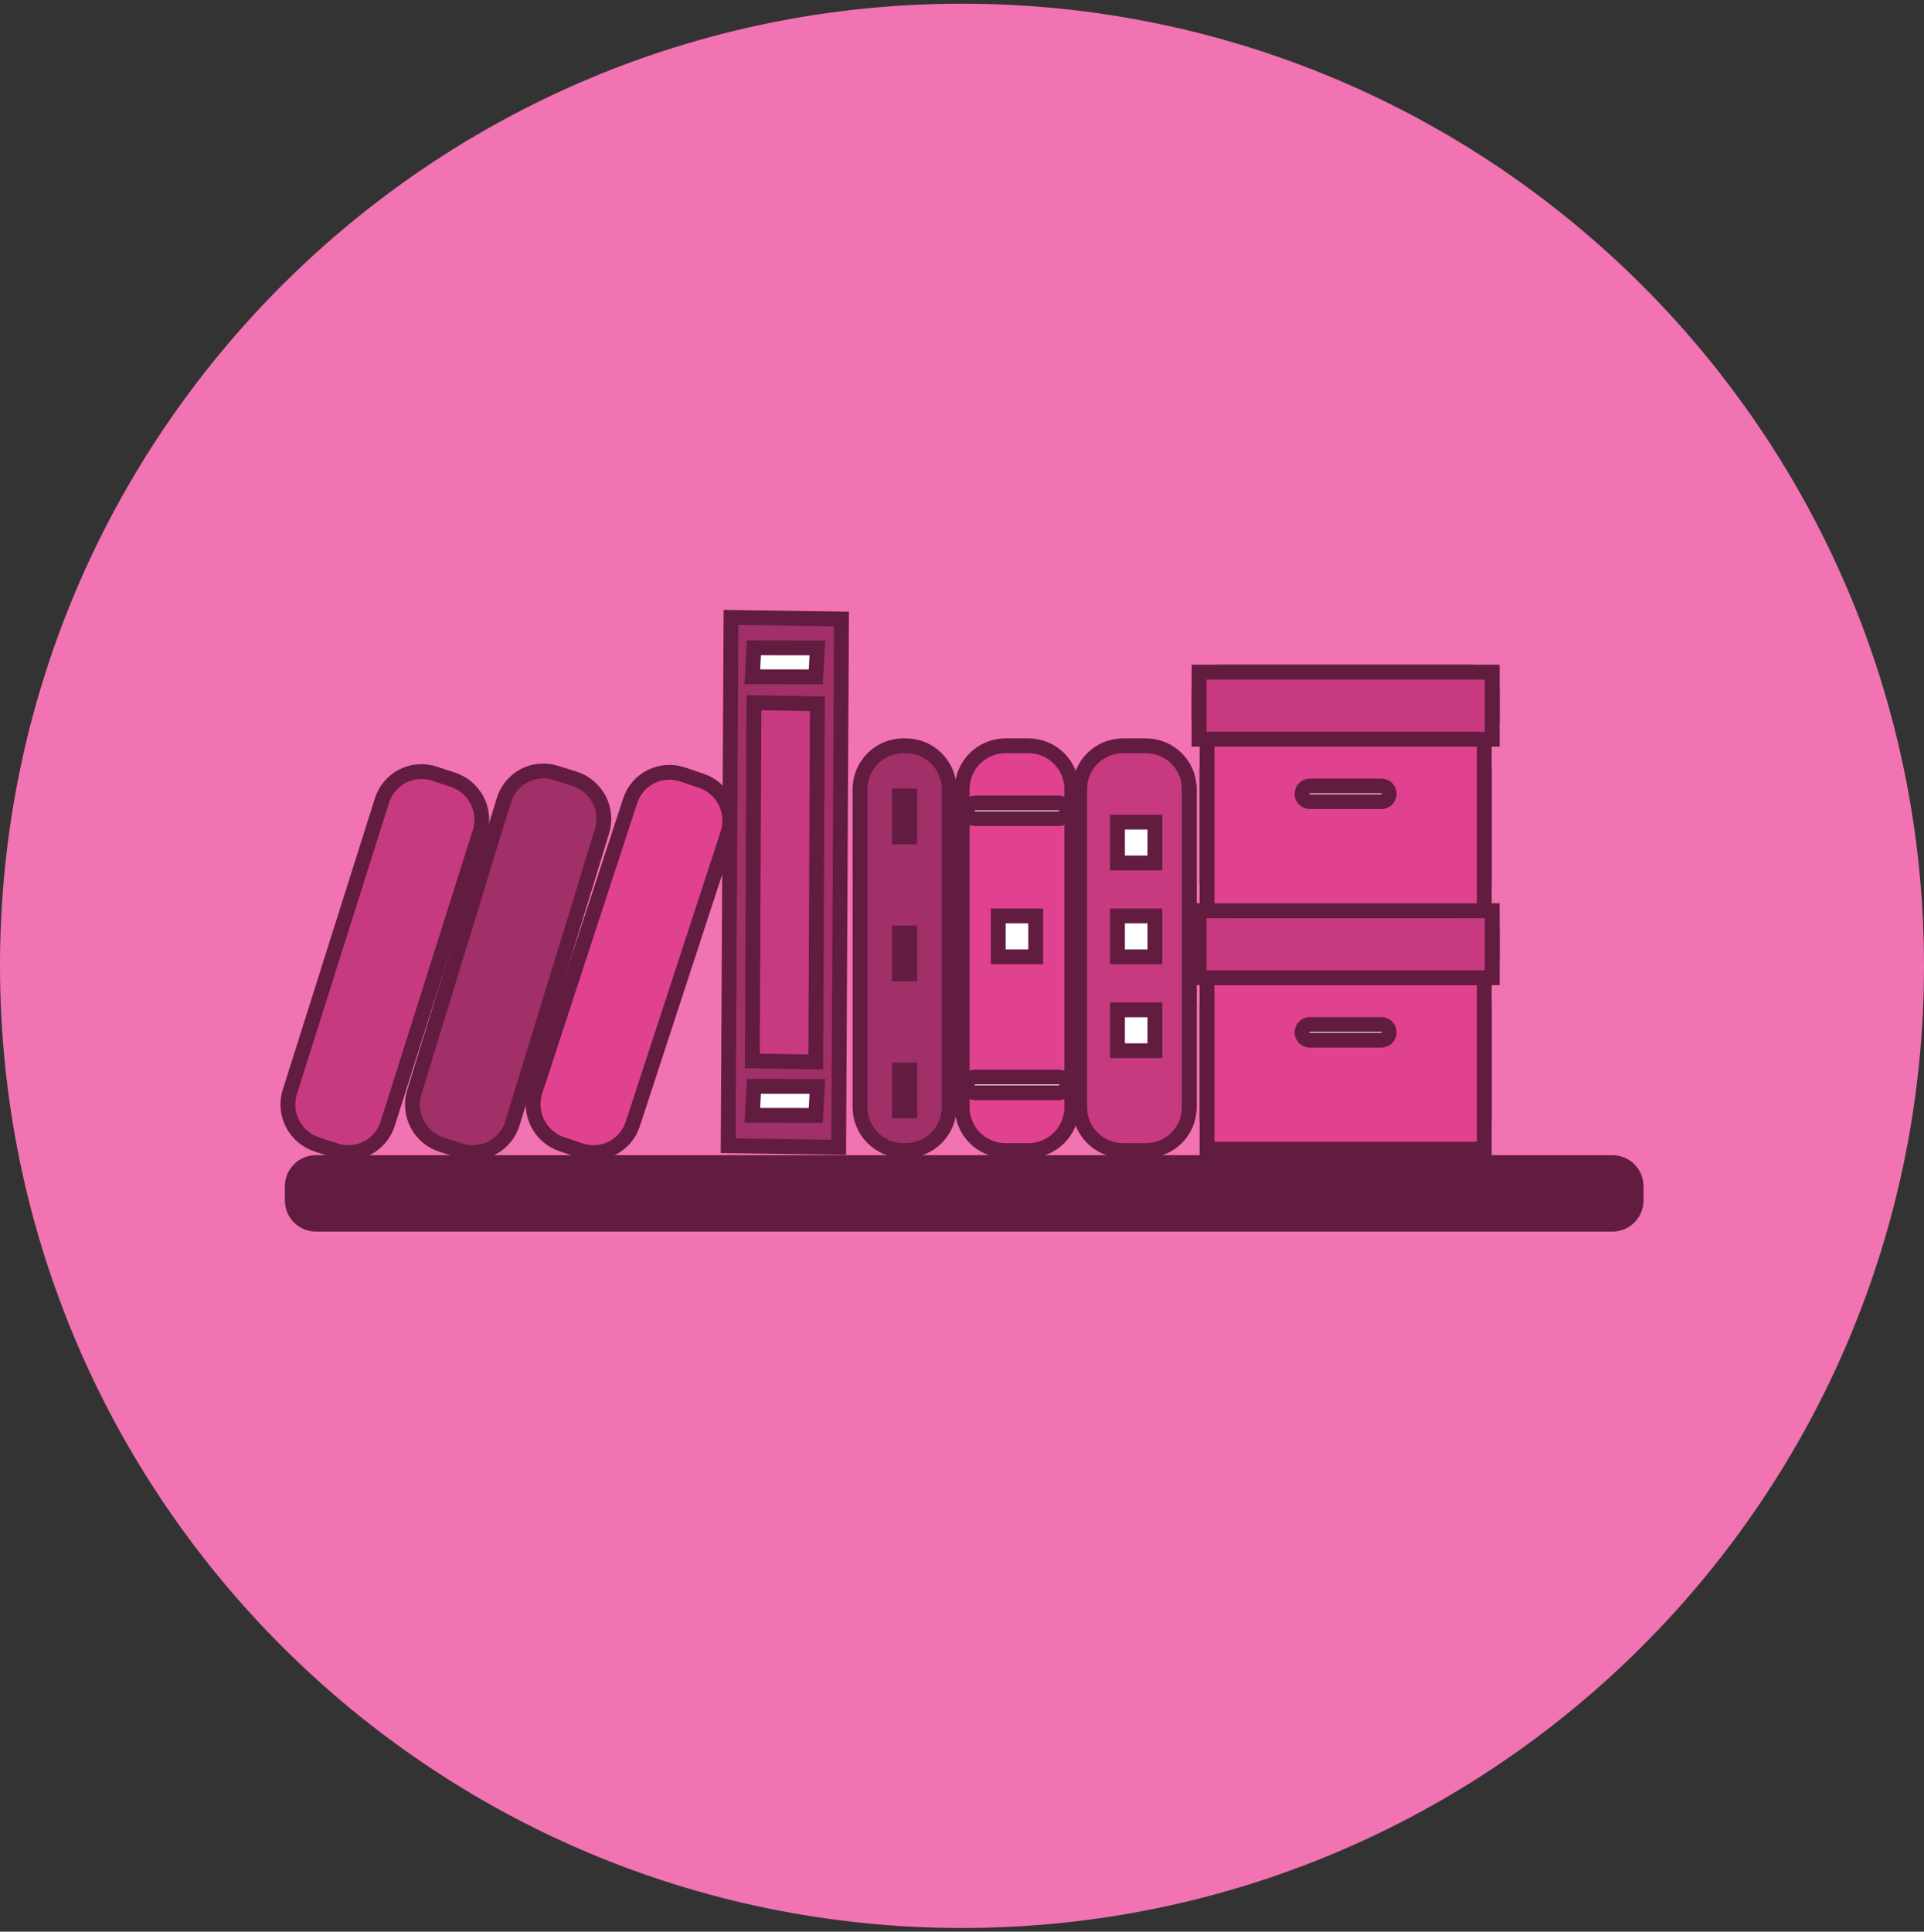
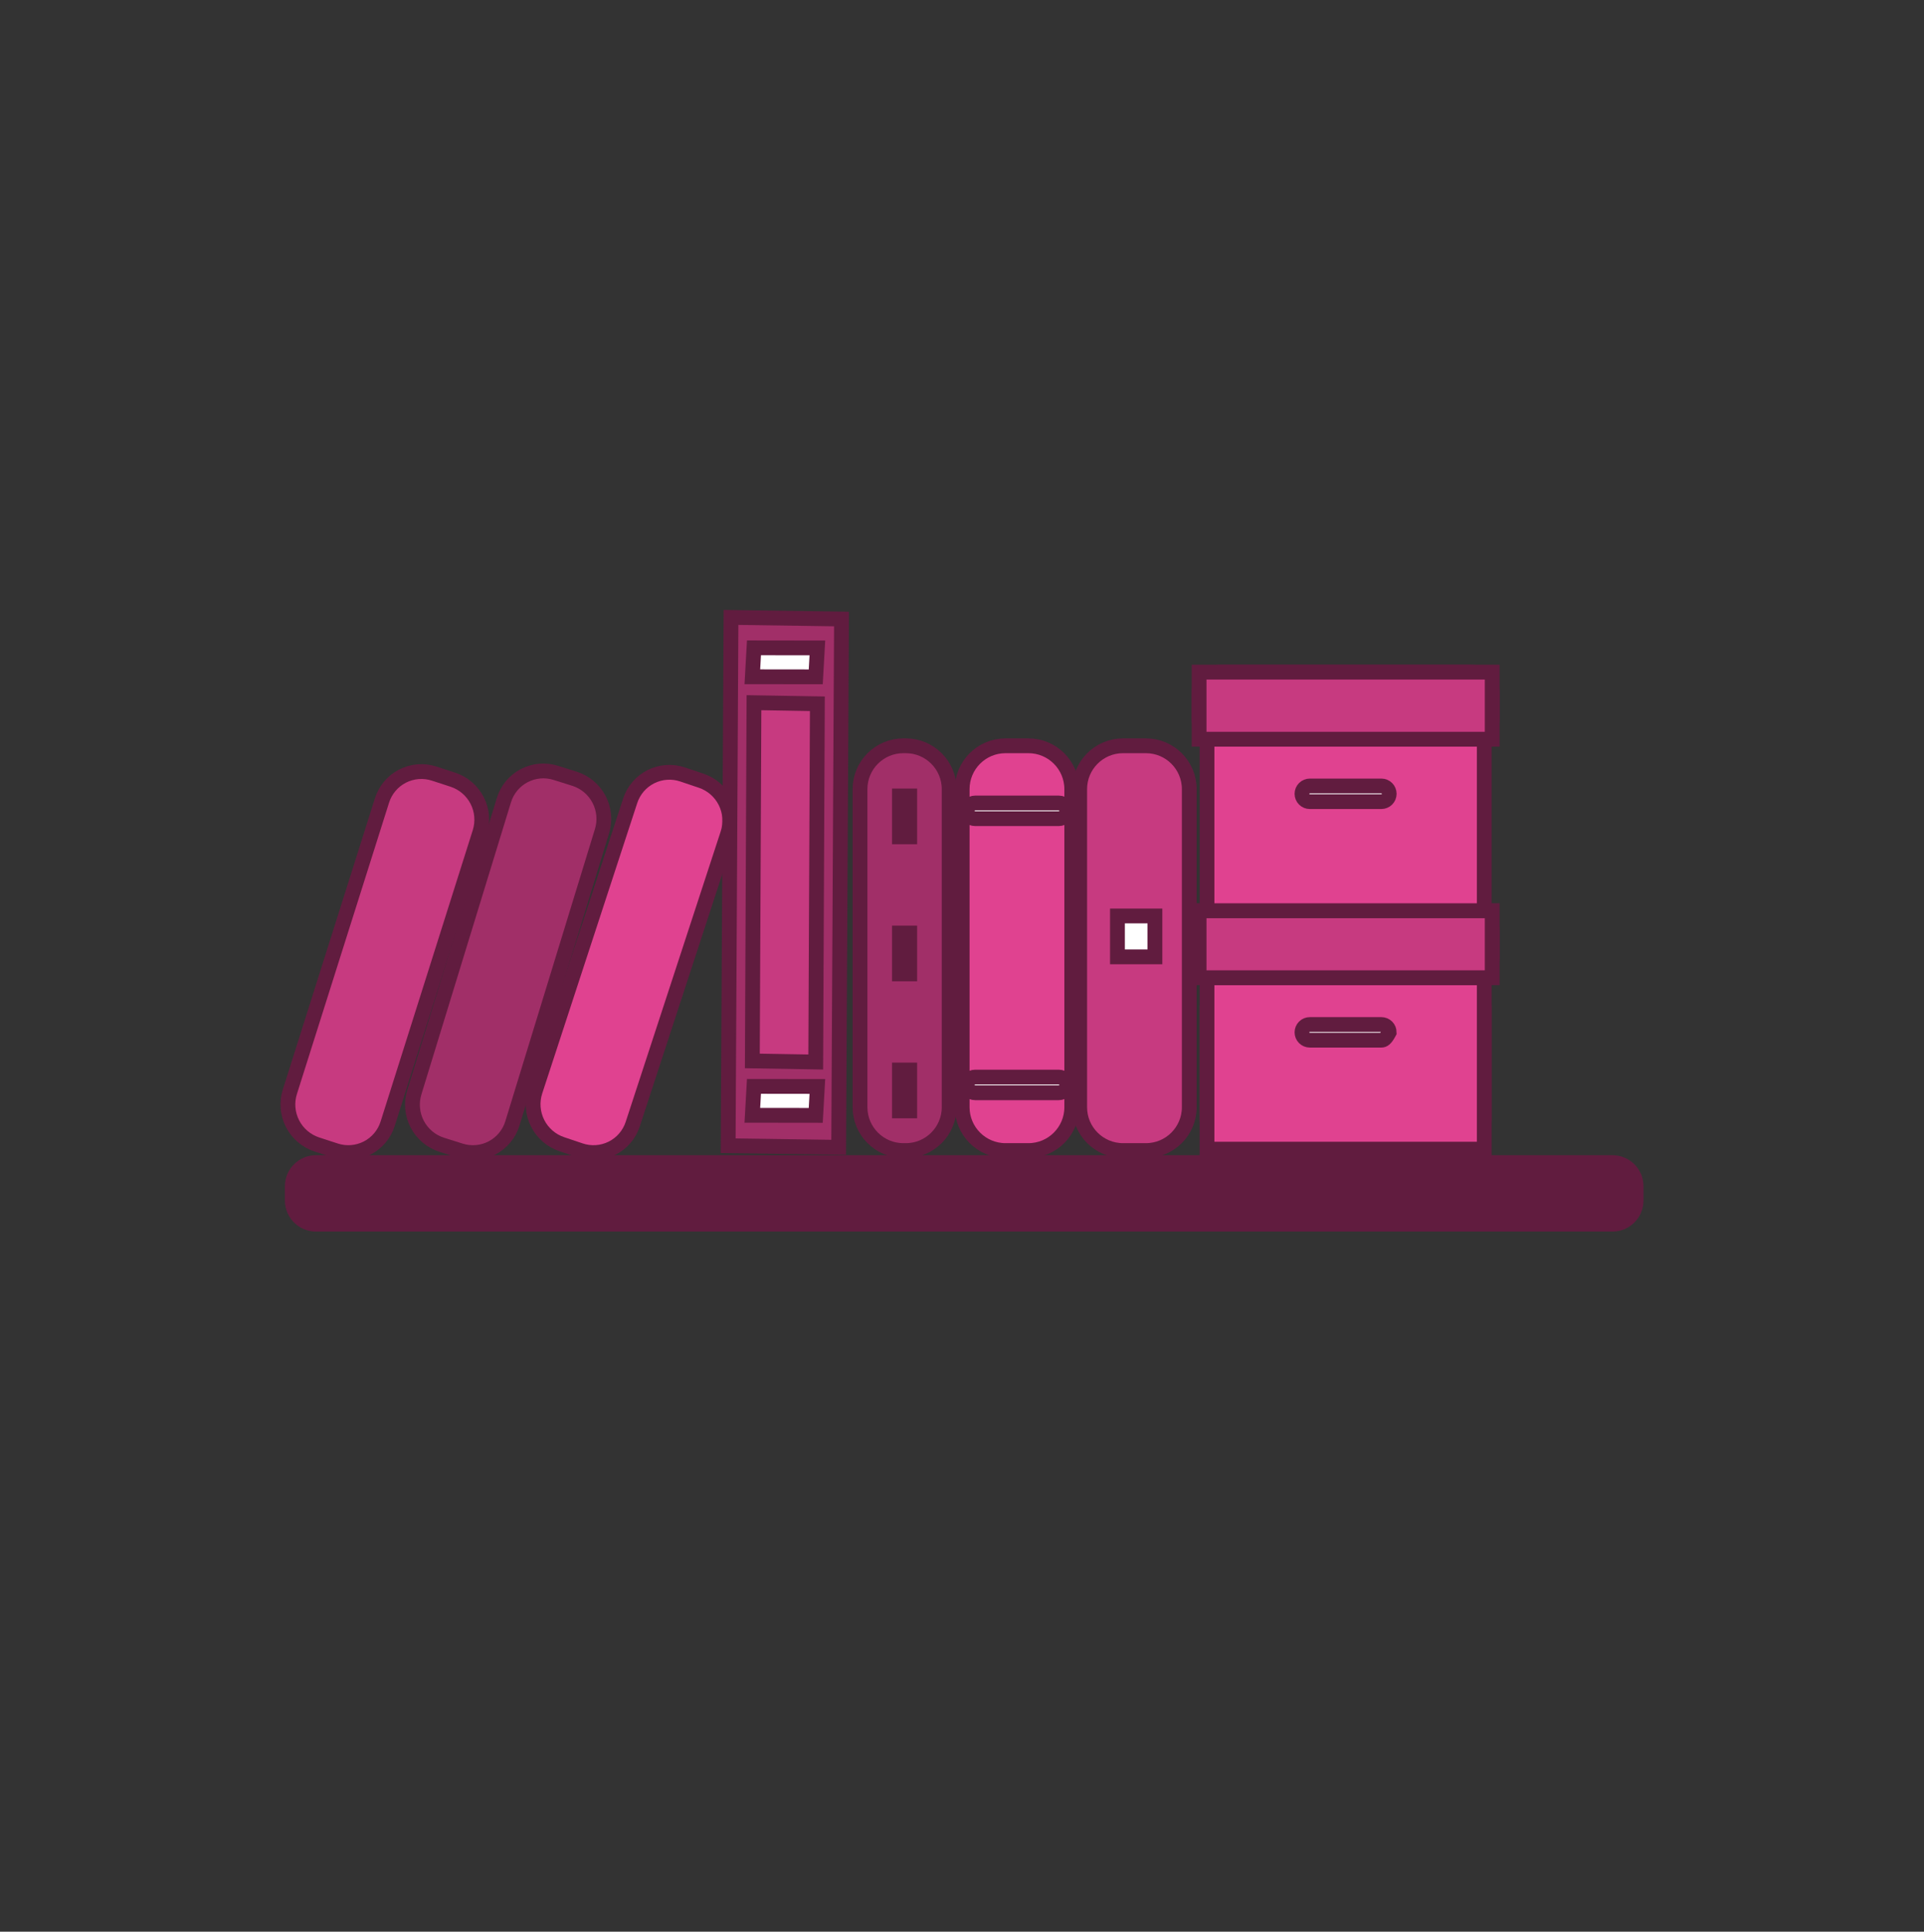
<svg xmlns="http://www.w3.org/2000/svg" width="260" height="261" viewBox="0 0 260 261" fill="none">
  <rect x="0" y="0" width="260" height="261" fill="#333333" stroke="none" />
  <g clip-path="url(#clip0)">
-     <path d="M130 260.5C201.797 260.5 260 202.297 260 130.5C260 58.703 201.797 0.5 130 0.5C58.203 0.5 0 58.703 0 130.5C0 202.297 58.203 260.5 130 260.5Z" fill="#F173B2" />
    <path d="M217.898 157.082H42.696C40.931 157.082 39.5 158.513 39.5 160.278V162.207C39.5 163.972 40.931 165.403 42.696 165.403H217.898C219.663 165.403 221.094 163.972 221.094 162.207V160.278C221.094 158.513 219.663 157.082 217.898 157.082Z" fill="#611C3F" stroke="#611C3F" stroke-width="2" stroke-miterlimit="14" stroke-linecap="round" />
    <path d="M122.407 100.766H122.077C118.841 100.766 116.218 103.389 116.218 106.625V149.597C116.218 152.833 118.841 155.457 122.077 155.457H122.407C125.643 155.457 128.266 152.833 128.266 149.597V106.625C128.266 103.389 125.643 100.766 122.407 100.766Z" fill="#A12F68" stroke="#611C3F" stroke-width="2" stroke-miterlimit="14" stroke-linecap="round" />
    <path d="M138.974 100.766H135.881C132.646 100.766 130.022 103.389 130.022 106.625V149.597C130.022 152.833 132.646 155.457 135.881 155.457H138.974C142.21 155.457 144.833 152.833 144.833 149.597V106.625C144.833 103.389 142.21 100.766 138.974 100.766Z" fill="#E04290" stroke="#611C3F" stroke-width="2" stroke-miterlimit="14" stroke-linecap="round" />
    <path d="M154.854 100.766H151.761C148.525 100.766 145.902 103.389 145.902 106.625V149.597C145.902 152.833 148.525 155.457 151.761 155.457H154.854C158.09 155.457 160.713 152.833 160.713 149.597V106.625C160.713 103.389 158.09 100.766 154.854 100.766Z" fill="#C73A80" stroke="#611C3F" stroke-width="2" stroke-miterlimit="14" stroke-linecap="round" />
    <path fill-rule="evenodd" clip-rule="evenodd" d="M58.675 104.526L61.187 105.346C62.611 105.811 63.793 106.82 64.478 108.152C65.162 109.483 65.293 111.032 64.843 112.46L52.387 151.832C52.166 152.536 51.807 153.188 51.332 153.752C50.857 154.316 50.274 154.78 49.618 155.117C48.962 155.454 48.246 155.657 47.511 155.715C46.776 155.773 46.036 155.685 45.336 155.455L42.823 154.635C41.4 154.17 40.218 153.162 39.534 151.83C38.849 150.498 38.718 148.95 39.169 147.522L51.623 108.149C51.844 107.446 52.203 106.794 52.679 106.23C53.154 105.666 53.736 105.202 54.392 104.865C55.048 104.528 55.764 104.325 56.5 104.267C57.235 104.208 57.974 104.297 58.675 104.526Z" fill="#C73A80" stroke="#611C3F" stroke-width="2" stroke-miterlimit="14" stroke-linecap="round" />
    <path fill-rule="evenodd" clip-rule="evenodd" d="M75.115 104.427L77.635 105.221C79.063 105.674 80.254 106.671 80.95 107.997C81.646 109.323 81.791 110.871 81.353 112.303L69.244 151.785C69.029 152.491 68.676 153.146 68.205 153.715C67.735 154.283 67.156 154.752 66.503 155.095C65.85 155.438 65.135 155.648 64.401 155.712C63.666 155.777 62.925 155.695 62.222 155.471L59.702 154.678C58.275 154.225 57.084 153.228 56.388 151.902C55.691 150.576 55.546 149.029 55.984 147.597L68.095 108.114C68.31 107.408 68.662 106.752 69.133 106.184C69.603 105.616 70.181 105.147 70.835 104.804C71.487 104.461 72.202 104.251 72.937 104.186C73.672 104.122 74.412 104.204 75.115 104.427Z" fill="#A12F68" stroke="#611C3F" stroke-width="2" stroke-miterlimit="14" stroke-linecap="round" />
    <path fill-rule="evenodd" clip-rule="evenodd" d="M92.252 104.645L94.765 105.492C96.183 105.973 97.353 106.993 98.023 108.332C98.693 109.671 98.808 111.22 98.343 112.643L85.504 151.885C85.276 152.586 84.911 153.235 84.43 153.794C83.949 154.354 83.362 154.812 82.703 155.142C82.044 155.473 81.326 155.669 80.59 155.72C79.854 155.771 79.116 155.675 78.418 155.438L75.905 154.592C74.487 154.111 73.316 153.091 72.645 151.752C71.974 150.414 71.858 148.865 72.32 147.441L85.161 108.198C85.389 107.497 85.754 106.847 86.236 106.287C86.717 105.728 87.304 105.27 87.964 104.939C88.624 104.608 89.343 104.412 90.079 104.362C90.815 104.311 91.554 104.408 92.252 104.645Z" fill="#E04290" stroke="#611C3F" stroke-width="2" stroke-miterlimit="14" stroke-linecap="round" />
    <path fill-rule="evenodd" clip-rule="evenodd" d="M98.784 83.421L113.717 83.636L113.334 155.019L98.401 154.805L98.784 83.421Z" fill="#A12F68" stroke="#611C3F" stroke-width="2" stroke-miterlimit="14" stroke-linecap="round" />
    <path d="M196.533 132.106H167.153C164.919 132.106 163.108 133.917 163.108 136.151V151.225C163.108 153.459 164.919 155.27 167.153 155.27H196.533C198.767 155.27 200.578 153.459 200.578 151.225V136.151C200.578 133.917 198.767 132.106 196.533 132.106Z" fill="white" stroke="#611C3F" stroke-width="2" stroke-miterlimit="14" stroke-linecap="round" />
    <path d="M198.93 123.042H164.757C163.256 123.042 162.039 124.259 162.039 125.761V129.385C162.039 130.887 163.256 132.104 164.757 132.104H198.93C200.432 132.104 201.649 130.887 201.649 129.385V125.761C201.649 124.259 200.432 123.042 198.93 123.042Z" fill="white" stroke="#611C3F" stroke-width="2" stroke-miterlimit="14" stroke-linecap="round" />
    <path d="M200.578 132.106H163.108V155.27H200.578V132.106Z" fill="#E04290" stroke="#611C3F" stroke-width="2" stroke-miterlimit="14" stroke-linecap="round" />
    <path d="M201.649 123.042H162.039V132.104H201.649V123.042Z" fill="#C73A80" stroke="#611C3F" stroke-width="2" stroke-miterlimit="14" stroke-linecap="round" />
-     <path fill-rule="evenodd" clip-rule="evenodd" d="M177.007 138.426H186.672C186.952 138.426 187.221 138.537 187.42 138.736C187.618 138.934 187.729 139.203 187.729 139.484C187.729 139.764 187.618 140.033 187.42 140.232C187.221 140.43 186.952 140.541 186.672 140.541H177.002C176.721 140.541 176.452 140.43 176.254 140.232C176.055 140.033 175.944 139.764 175.944 139.484C175.944 139.344 175.971 139.206 176.025 139.078C176.078 138.949 176.157 138.832 176.256 138.734C176.354 138.635 176.472 138.558 176.601 138.505C176.729 138.452 176.868 138.425 177.007 138.426Z" fill="white" stroke="#611C3F" stroke-width="2" stroke-miterlimit="14" stroke-linecap="round" />
-     <path d="M196.533 99.882H167.153C164.919 99.882 163.108 101.693 163.108 103.927V119.001C163.108 121.235 164.919 123.046 167.153 123.046H196.533C198.767 123.046 200.578 121.235 200.578 119.001V103.927C200.578 101.693 198.767 99.882 196.533 99.882Z" fill="white" stroke="#611C3F" stroke-width="2" stroke-miterlimit="14" stroke-linecap="round" />
+     <path fill-rule="evenodd" clip-rule="evenodd" d="M177.007 138.426H186.672C186.952 138.426 187.221 138.537 187.42 138.736C187.618 138.934 187.729 139.203 187.729 139.484C187.221 140.43 186.952 140.541 186.672 140.541H177.002C176.721 140.541 176.452 140.43 176.254 140.232C176.055 140.033 175.944 139.764 175.944 139.484C175.944 139.344 175.971 139.206 176.025 139.078C176.078 138.949 176.157 138.832 176.256 138.734C176.354 138.635 176.472 138.558 176.601 138.505C176.729 138.452 176.868 138.425 177.007 138.426Z" fill="white" stroke="#611C3F" stroke-width="2" stroke-miterlimit="14" stroke-linecap="round" />
    <path d="M198.93 90.818H164.757C163.256 90.818 162.039 92.035 162.039 93.537V97.161C162.039 98.663 163.256 99.88 164.757 99.88H198.93C200.432 99.88 201.649 98.663 201.649 97.161V93.537C201.649 92.035 200.432 90.818 198.93 90.818Z" fill="white" stroke="#611C3F" stroke-width="2" stroke-miterlimit="14" stroke-linecap="round" />
    <path d="M200.578 99.882H163.108V123.046H200.578V99.882Z" fill="#E04290" stroke="#611C3F" stroke-width="2" stroke-miterlimit="14" stroke-linecap="round" />
    <path d="M201.649 90.818H162.039V99.88H201.649V90.818Z" fill="#C73A80" stroke="#611C3F" stroke-width="2" stroke-miterlimit="14" stroke-linecap="round" />
    <path fill-rule="evenodd" clip-rule="evenodd" d="M177.007 106.196H186.672C186.952 106.196 187.221 106.308 187.42 106.506C187.618 106.705 187.729 106.974 187.729 107.254C187.729 107.535 187.618 107.804 187.42 108.002C187.221 108.201 186.952 108.312 186.672 108.312H177.002C176.721 108.312 176.452 108.201 176.254 108.002C176.055 107.804 175.944 107.535 175.944 107.254C175.944 107.115 175.971 106.977 176.025 106.848C176.078 106.719 176.157 106.603 176.256 106.504C176.354 106.406 176.472 106.328 176.601 106.275C176.729 106.222 176.868 106.196 177.007 106.196Z" fill="white" stroke="#611C3F" stroke-width="2" stroke-miterlimit="14" stroke-linecap="round" />
    <path d="M156.07 123.76H151.007V129.283H156.07V123.76Z" fill="white" stroke="#611C3F" stroke-width="2" stroke-miterlimit="14" stroke-linecap="round" />
-     <path d="M156.07 111.08H151.007V116.603H156.07V111.08Z" fill="white" stroke="#611C3F" stroke-width="2" stroke-miterlimit="14" stroke-linecap="round" />
-     <path d="M156.07 136.444H151.007V141.967H156.07V136.444Z" fill="white" stroke="#611C3F" stroke-width="2" stroke-miterlimit="14" stroke-linecap="round" />
    <path d="M122.935 107.544H121.546V113.067H122.935V107.544Z" fill="white" stroke="#611C3F" stroke-width="2" stroke-miterlimit="14" stroke-linecap="round" />
    <path d="M122.935 144.578H121.546V150.101H122.935V144.578Z" fill="white" stroke="#611C3F" stroke-width="2" stroke-miterlimit="14" stroke-linecap="round" />
    <path d="M122.935 126.061H121.546V131.584H122.935V126.061Z" fill="white" stroke="#611C3F" stroke-width="2" stroke-miterlimit="14" stroke-linecap="round" />
    <path fill-rule="evenodd" clip-rule="evenodd" d="M131.769 108.497H143.089C143.37 108.497 143.639 108.609 143.837 108.807C144.036 109.005 144.147 109.274 144.147 109.555C144.147 109.835 144.036 110.105 143.837 110.303C143.639 110.501 143.37 110.613 143.089 110.613H131.769C131.489 110.613 131.22 110.501 131.021 110.303C130.823 110.105 130.711 109.835 130.711 109.555C130.711 109.274 130.823 109.005 131.021 108.807C131.22 108.609 131.489 108.497 131.769 108.497Z" fill="white" stroke="#611C3F" stroke-width="2" stroke-miterlimit="14" stroke-linecap="round" />
    <path fill-rule="evenodd" clip-rule="evenodd" d="M131.769 145.532H143.089C143.37 145.532 143.639 145.643 143.837 145.842C144.036 146.04 144.147 146.309 144.147 146.59C144.147 146.87 144.036 147.139 143.837 147.338C143.639 147.536 143.37 147.647 143.089 147.647H131.769C131.489 147.647 131.22 147.536 131.021 147.338C130.823 147.139 130.711 146.87 130.711 146.59C130.711 146.309 130.823 146.04 131.021 145.842C131.22 145.643 131.489 145.532 131.769 145.532Z" fill="white" stroke="#611C3F" stroke-width="2" stroke-miterlimit="14" stroke-linecap="round" />
-     <path d="M139.96 123.76H134.897V129.283H139.96V123.76Z" fill="white" stroke="#611C3F" stroke-width="2" stroke-miterlimit="14" stroke-linecap="round" />
    <path fill-rule="evenodd" clip-rule="evenodd" d="M101.887 94.944L110.454 95.089L110.235 143.493L101.667 143.347L101.887 94.944Z" fill="#C73A80" stroke="#611C3F" stroke-width="2" stroke-miterlimit="14" stroke-linecap="round" />
    <path fill-rule="evenodd" clip-rule="evenodd" d="M101.888 87.531L110.455 87.543L110.236 91.451L101.669 91.44L101.888 87.531Z" fill="white" stroke="#611C3F" stroke-width="2" stroke-linecap="round" />
    <path fill-rule="evenodd" clip-rule="evenodd" d="M101.887 146.785L110.455 146.796L110.235 150.704L101.667 150.693L101.887 146.785Z" fill="white" stroke="#611C3F" stroke-width="2" stroke-linecap="round" />
  </g>
  <defs>
    <clipPath id="clip0">
      <rect width="260" height="260" fill="white" transform="translate(0 0.5)" />
    </clipPath>
  </defs>
</svg>